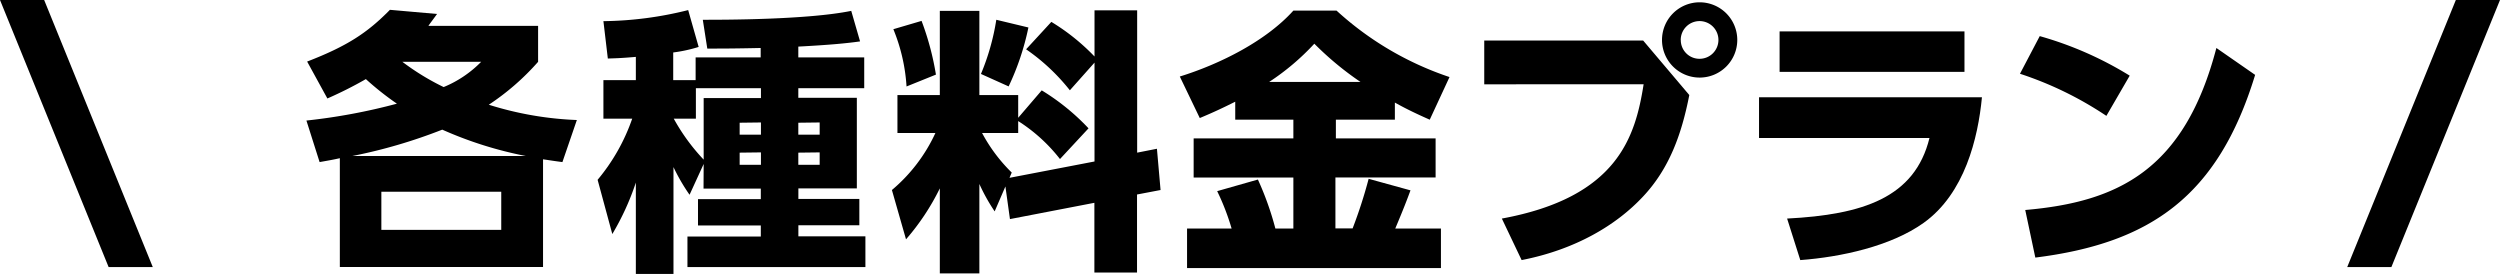
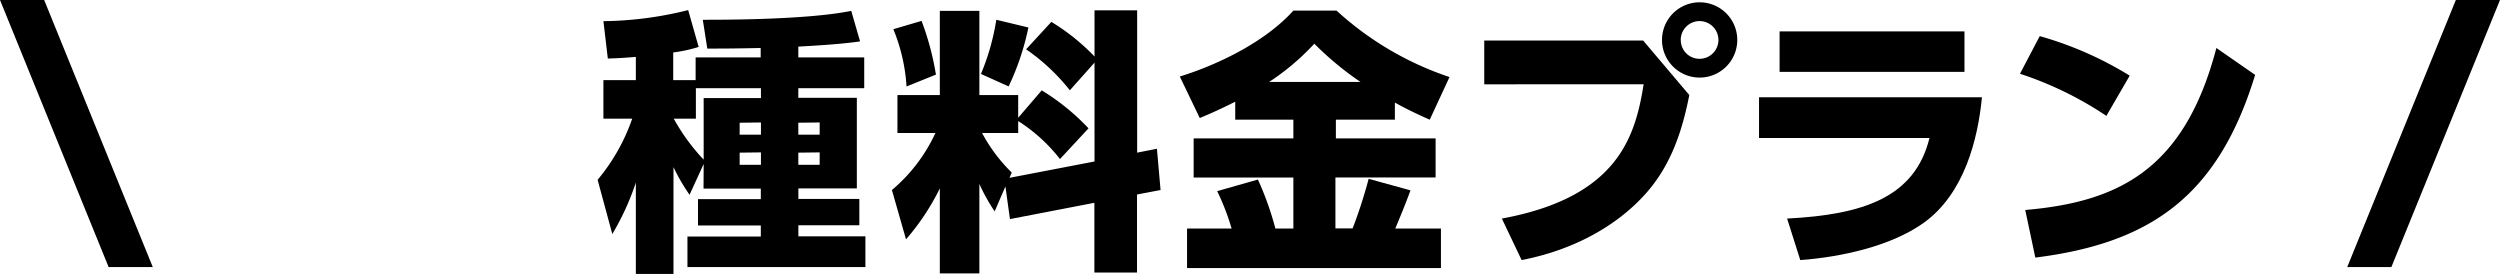
<svg xmlns="http://www.w3.org/2000/svg" viewBox="0 0 379.3 41.56">
  <title>アセット 40</title>
  <g id="レイヤー_2" data-name="レイヤー 2">
    <g id="レイヤー_10" data-name="レイヤー 10">
-       <path d="M23.18,40.52h-6.7L0,0H6.7Z" />
-       <path d="M85.33,24.59c-1.34-.17-1.76-.25-2.94-.42V40.51H51.56V24c-.92.21-1.43.3-3.07.59l-2-6.3a89.85,89.85,0,0,0,13.73-2.56A43.86,43.86,0,0,1,55.51,12a60.29,60.29,0,0,1-5.84,2.94L46.6,9.34C52.65,7,55.72,5,59.16,1.49l7.15.63c-.72,1-1,1.34-1.31,1.8H81.64V9.38a37.44,37.44,0,0,1-7.48,6.51,51,51,0,0,0,13.36,2.32Zm-5.54-.92a58.57,58.57,0,0,1-12.69-4,79.24,79.24,0,0,1-13.65,4Zm-3.74,5.42H57.86v5.79H76.05Zm-15-19.71a37.34,37.34,0,0,0,6.26,3.83A17,17,0,0,0,73,9.38Z" />
+       <path d="M23.18,40.52h-6.7L0,0H6.7" />
      <path d="M106.76,24.88l-2.14,4.67a28.89,28.89,0,0,1-2.44-4.2V41.56H96.47V27.7a39.53,39.53,0,0,1-3.57,7.81l-2.23-8.23A29.38,29.38,0,0,0,95.92,18H91.55V12.16h4.92V8.63c-2.44.21-3.11.21-4.25.25l-.67-5.67a54.89,54.89,0,0,0,12.86-1.68L106,7.12a22.22,22.22,0,0,1-3.86.84v4.2h3.4V8.71h9.87V7.28c-4,.09-6.17.09-8.1.09L106.63,3c3.28,0,15.88,0,22.52-1.35l1.34,4.63c-2,.29-4.66.54-9.37.79V8.71h10v4.67h-10v1.46H130V28.58h-8.87v1.6h9.25v4h-9.25v1.68h10.17v4.66h-27V35.89h11.13V34.21h-9.53v-4h9.53v-1.6h-8.69Zm0-10h8.69V13.38h-9.87V18h-3.36a30.11,30.11,0,0,0,4.54,6.22Zm5.46,3.74v1.81h3.23V18.58Zm0,4.54V25h3.23V23.12Zm8.9-4.54v1.81h3.24V18.58Zm0,4.54V25h3.24V23.12Z" />
      <path d="M152.54,28.29l-1.63,3.78a27.76,27.76,0,0,1-2.32-4.16V41.48h-6V28.58a35.56,35.56,0,0,1-5.13,7.73l-2.14-7.48a24.9,24.9,0,0,0,6.6-8.65h-5.76V14.42h6.43V1.65h6V14.42h5.89v3.45l3.57-4.16a34,34,0,0,1,7.1,5.76l-4.33,4.66a25.08,25.08,0,0,0-6.34-5.76v1.81H149a24.66,24.66,0,0,0,4.5,6l-.34.8,12.9-2.48v-15l-3.74,4.2a30.58,30.58,0,0,0-6.64-6.22l3.83-4.16a32.13,32.13,0,0,1,6.55,5.25V1.57h6.47V23.16l3-.59.55,6.26-3.57.68V41.35h-6.47V30.77l-12.81,2.47ZM139.82,3.17A42.2,42.2,0,0,1,142,11.32l-4.46,1.8a27.33,27.33,0,0,0-2-8.69Zm16.21,1a39.36,39.36,0,0,1-3,8.94l-4.2-1.89A35.38,35.38,0,0,0,151.16,3Z" />
      <path d="M187.41,15.43c-1.85.93-3.37,1.64-5.38,2.48L179,11.61c6.09-1.89,13.07-5.38,17.23-10h6.55a47.86,47.86,0,0,0,17.14,10.08l-3,6.47c-1.59-.71-3.36-1.51-5.29-2.6v2.6h-8.95V21h15.13v5.92H202.61v7.73h2.61a71.57,71.57,0,0,0,2.43-7.52L214,28.88c-.51,1.38-1,2.68-2.31,5.79h6.93v6H180.1v-6h6.76A36.09,36.09,0,0,0,184.67,29l6.18-1.76a46.09,46.09,0,0,1,2.65,7.43h2.73V26.94H181.1V21h15.13V18.16h-8.82Zm19-3a47.11,47.11,0,0,1-7-5.8,36.75,36.75,0,0,1-6.85,5.8Z" />
      <path d="M249.3,6.15l7,8.27c-1.17,6-3.06,11.18-7,15.38-4.07,4.37-10.29,8.07-18.44,9.66l-3-6.3c17.56-3.23,20.25-12.39,21.51-20.37H225.19V6.15Zm14.28-.08A5.71,5.71,0,1,1,257.87.35,5.71,5.71,0,0,1,263.58,6.07Zm-8.57,0a2.83,2.83,0,0,0,2.86,2.85A2.86,2.86,0,1,0,255,6.07Z" />
      <path d="M300.7,14.76c-.59,6.18-2.61,14.62-8.87,19.07-4.95,3.53-12.51,5.17-18.69,5.63l-2-6.3c11.47-.59,19.37-3.15,21.6-12.22H266.88V14.76Zm-2.65-10V10.9H270V4.76Z" />
      <path d="M319.58,17.58a53.42,53.42,0,0,0-13.11-6.39l3-5.71a53.62,53.62,0,0,1,13.65,6ZM307.27,31.86c14.12-1.22,24.16-6.09,29-24.58l5.88,4.08c-5.63,18.44-15.92,25.54-33.35,27.72Z" />
      <path d="M379.3,0,362.82,40.52h-6.7L372.6,0Z" />
    </g>
  </g>
</svg>